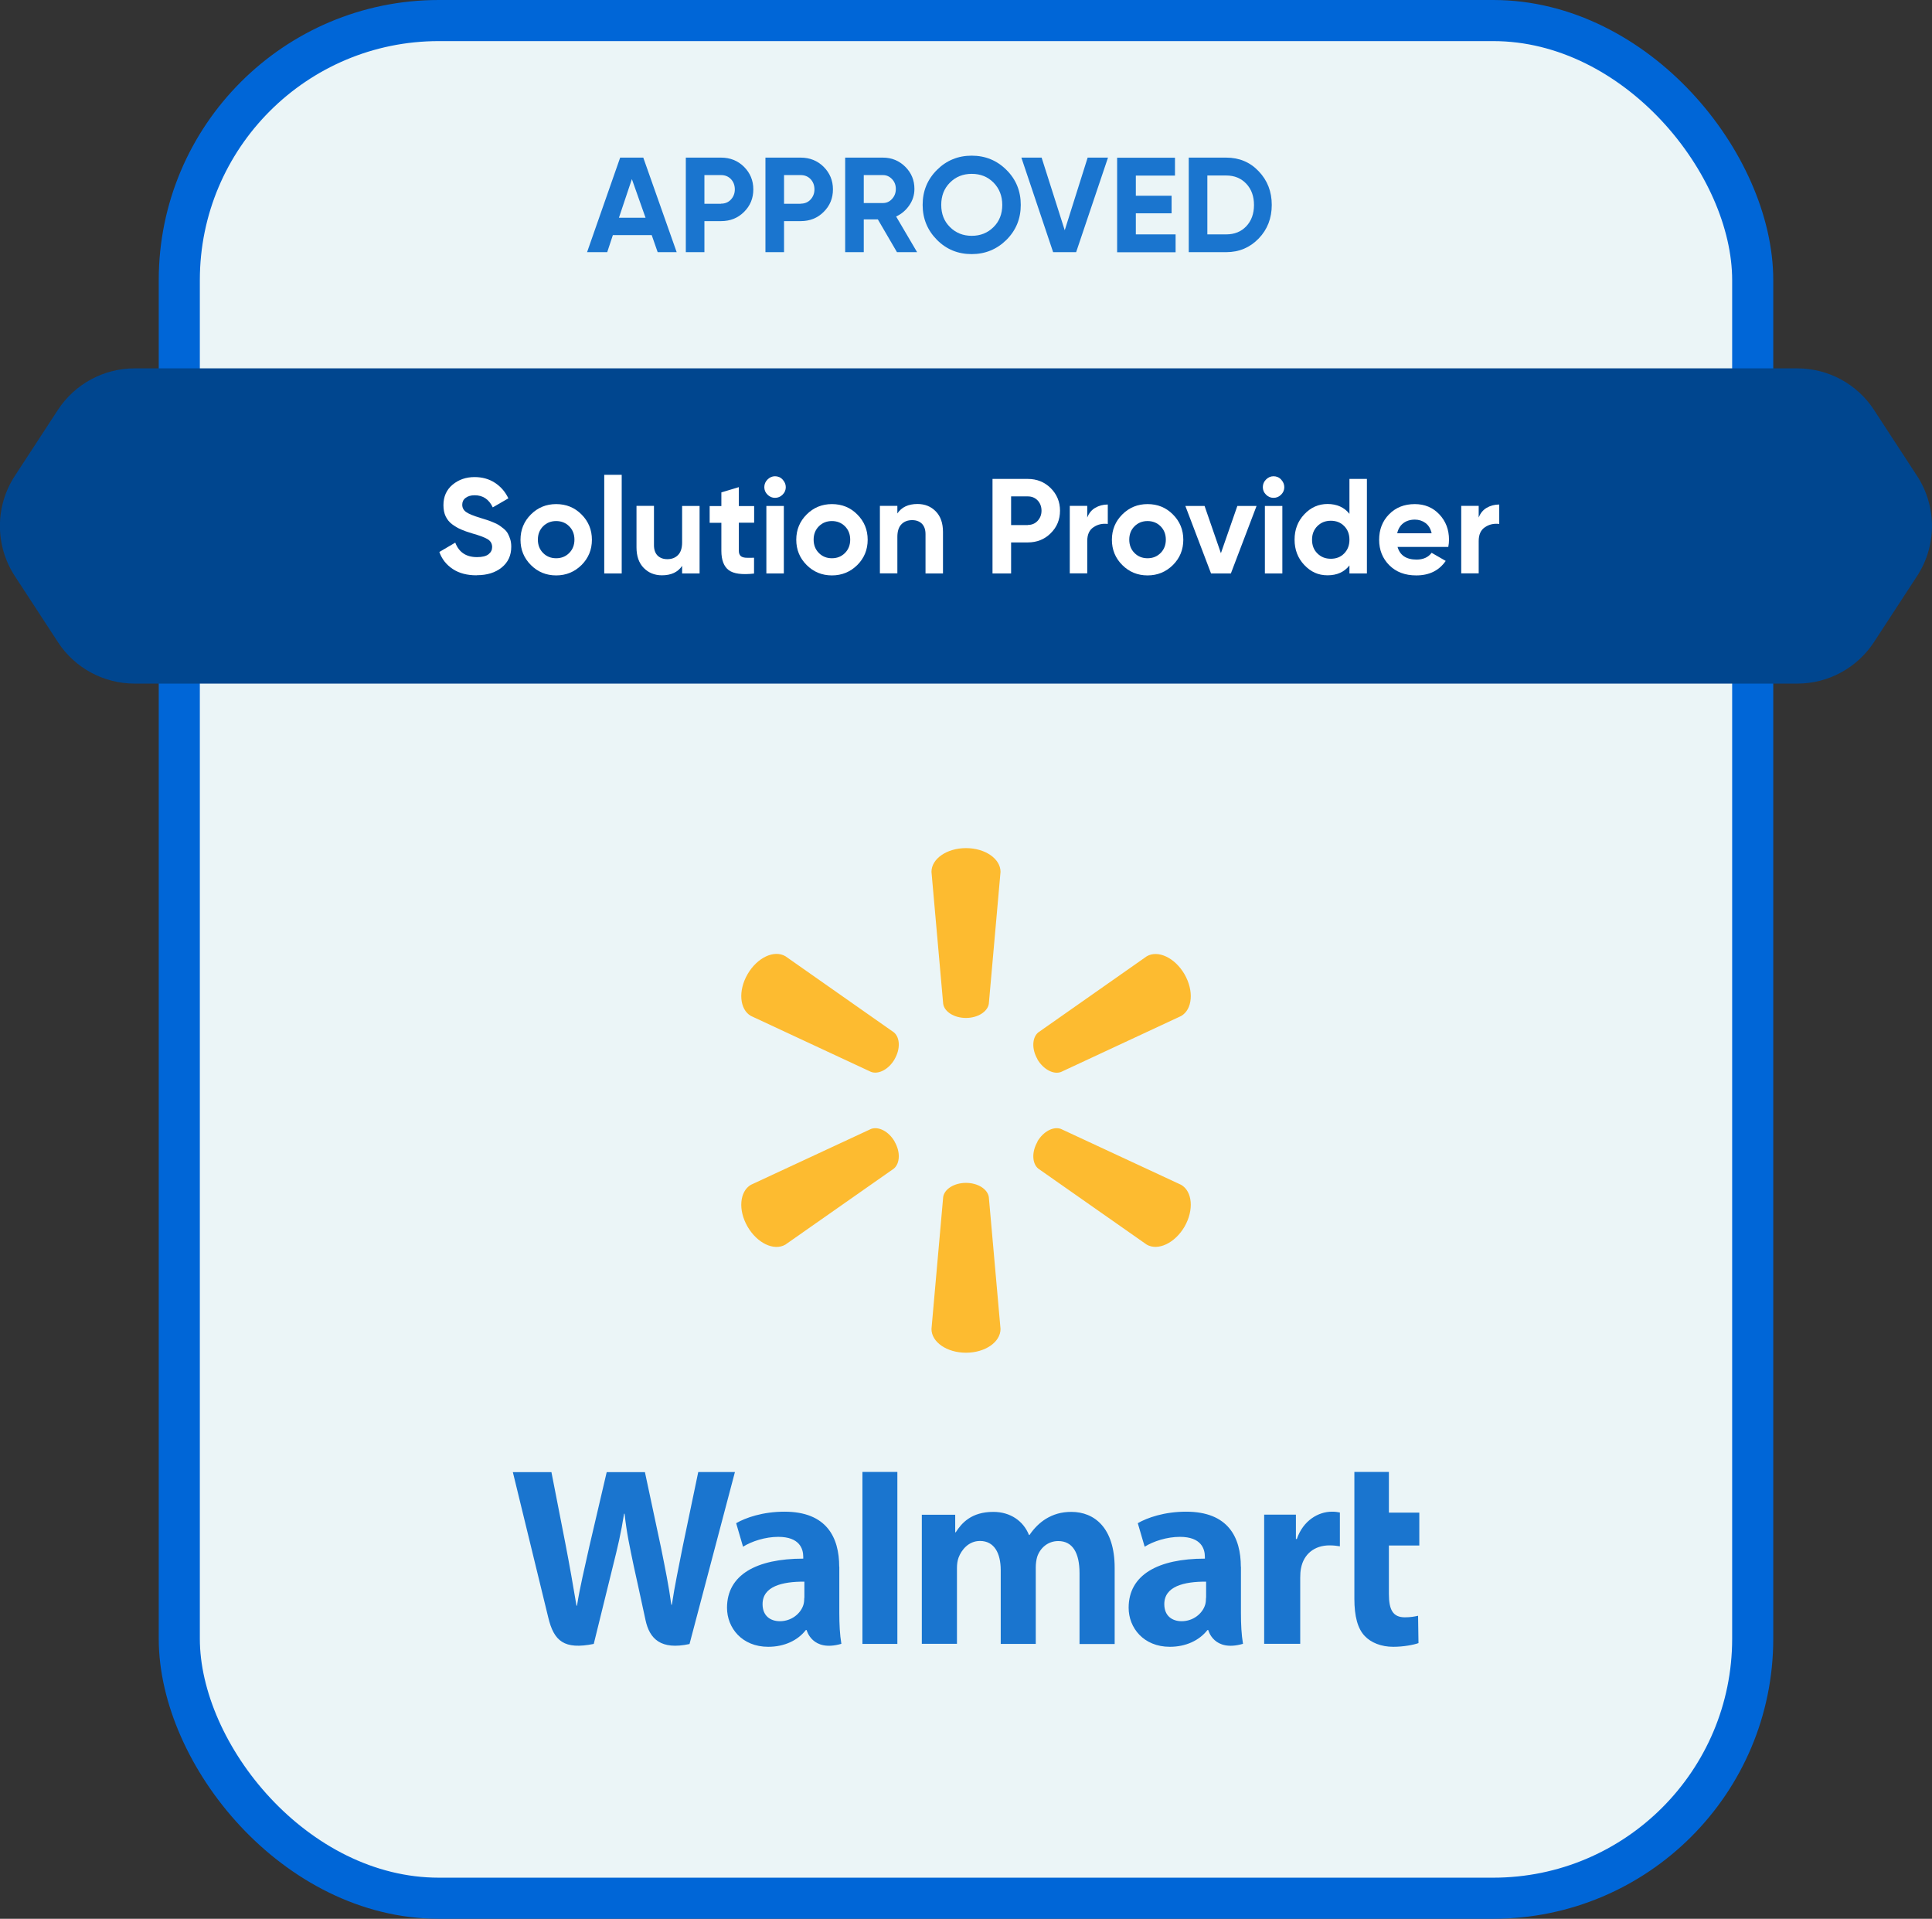
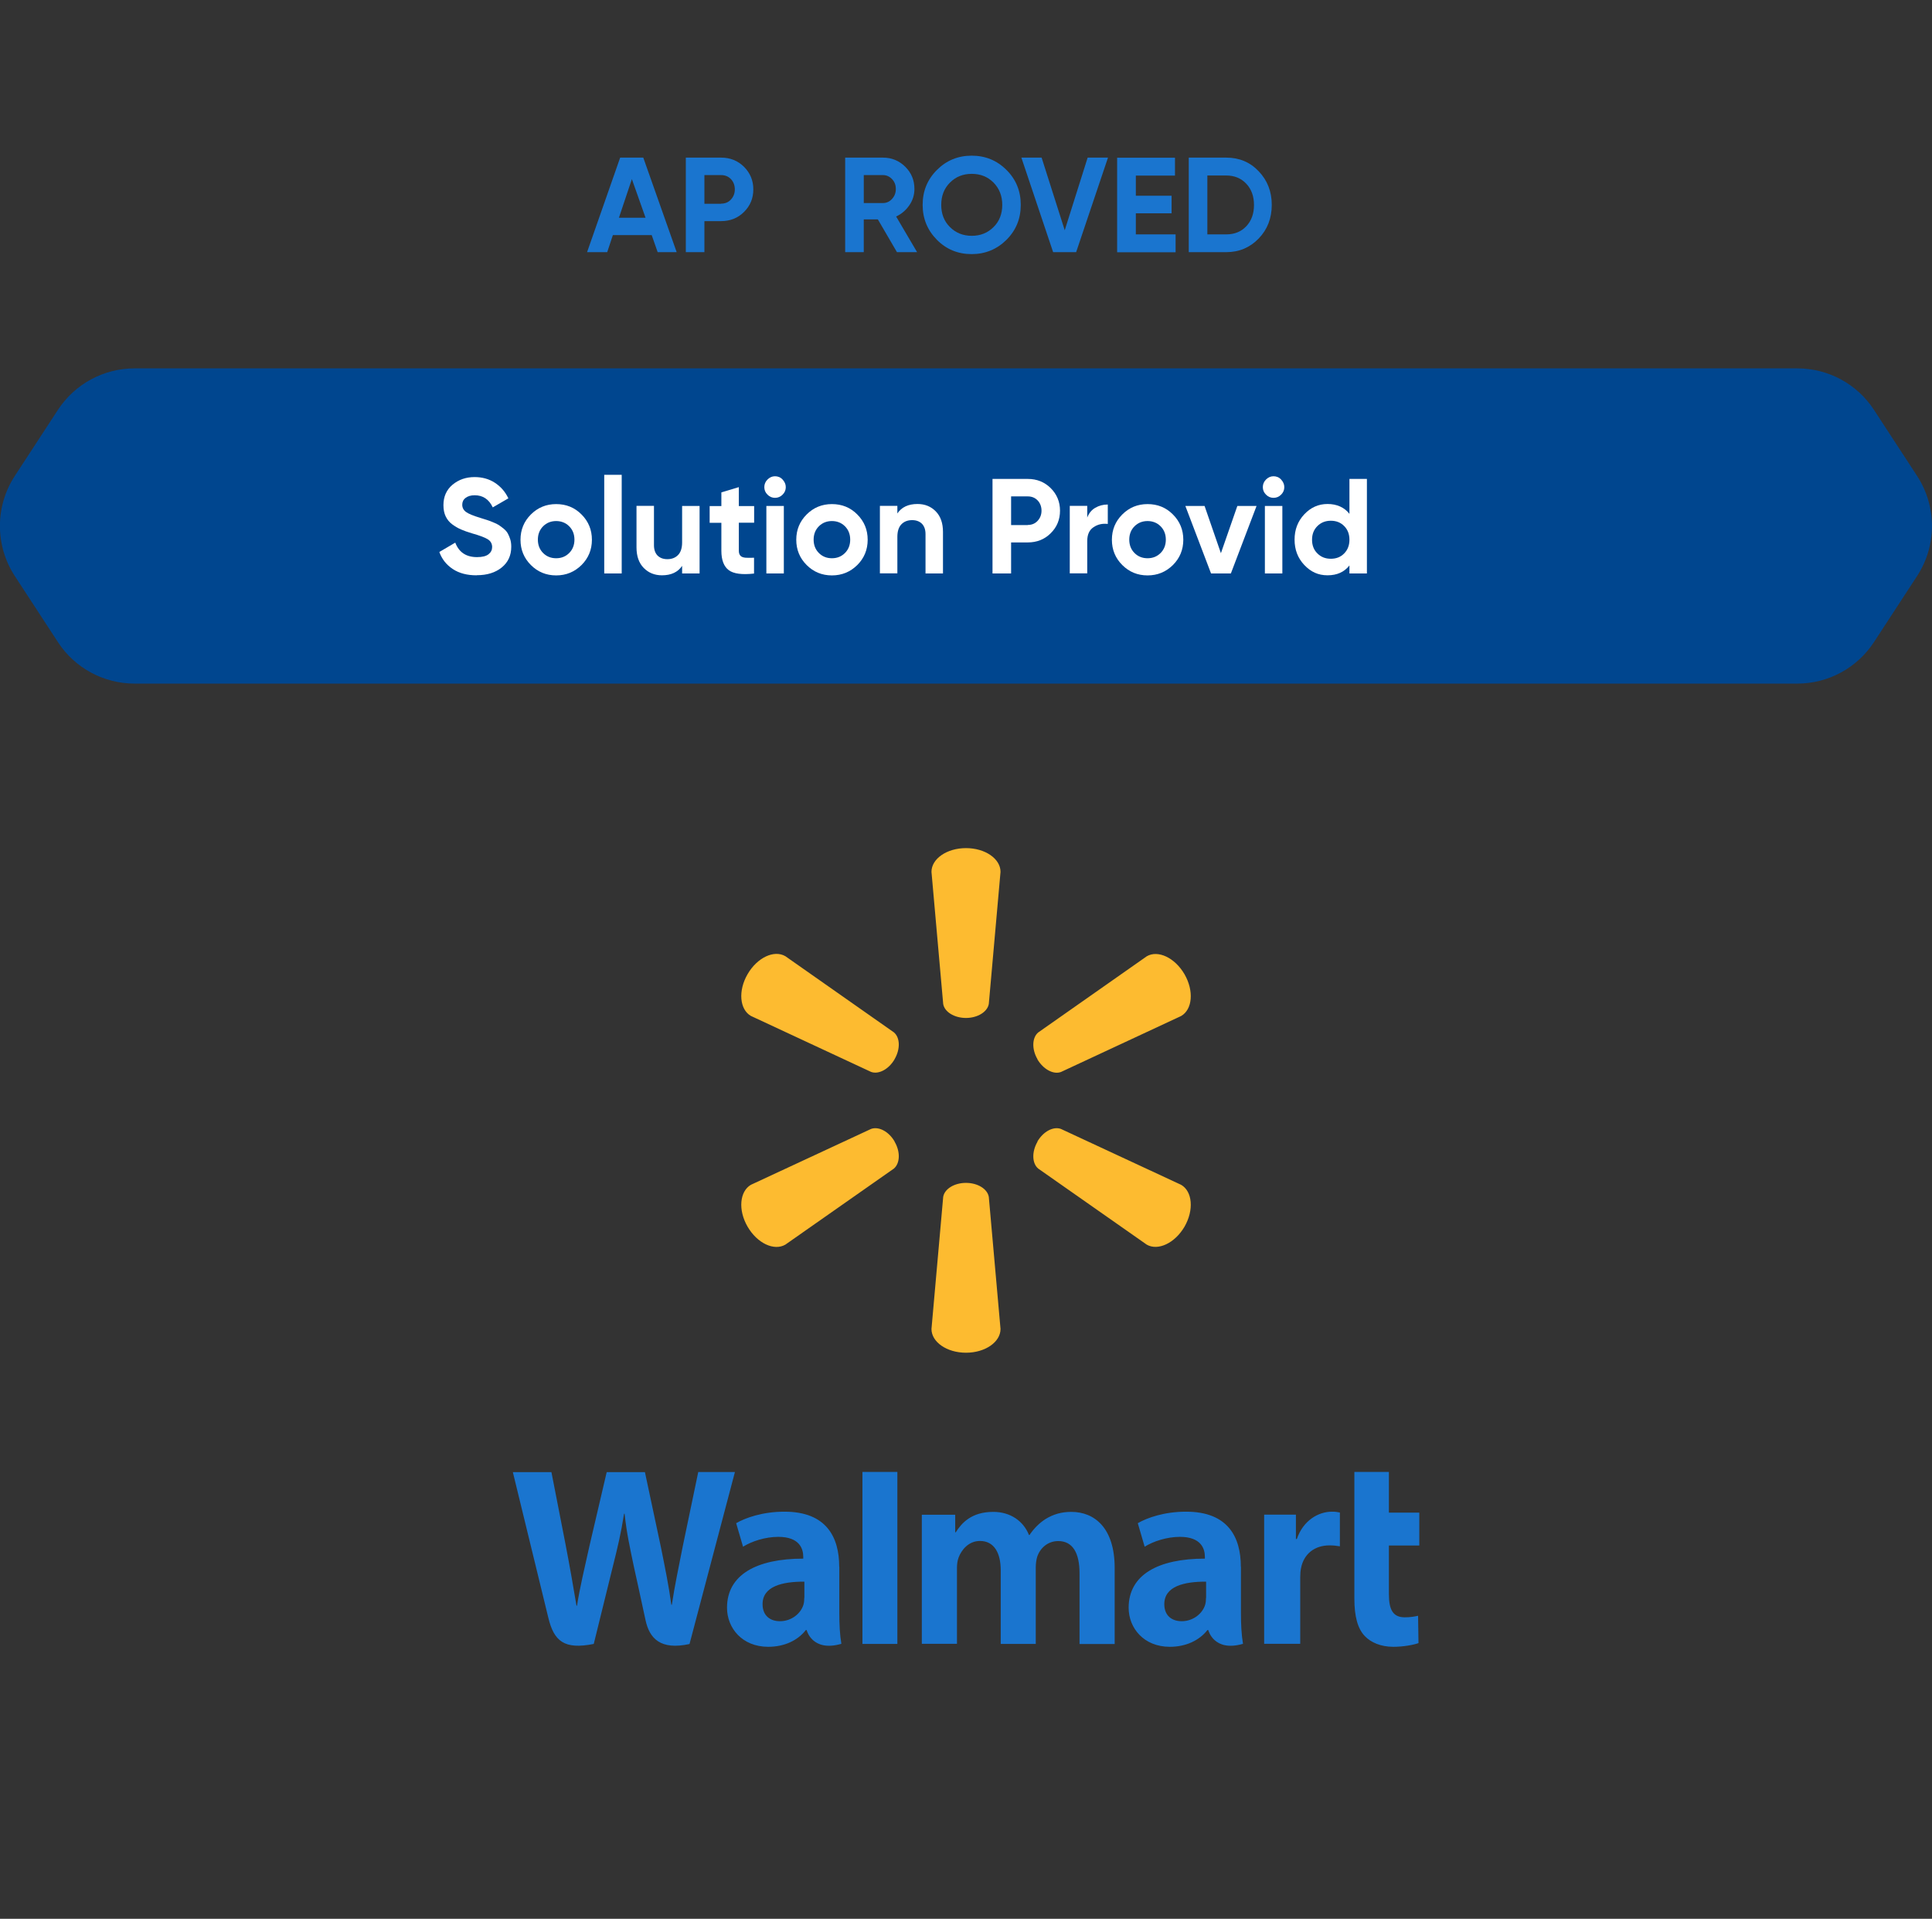
<svg xmlns="http://www.w3.org/2000/svg" id="Layer_1" data-name="Layer 1" viewBox="0 0 188.04 186.74">
  <rect x="0" y="0" width="188.04" height="186.74" fill="#333333" stroke="none" />
  <defs>
    <style>
      .cls-1 {
        fill: #fdbb30;
      }

      .cls-1, .cls-2, .cls-3, .cls-4 {
        stroke-width: 0px;
      }

      .cls-5 {
        fill: #ebf5f7;
        stroke: #0066d7;
        stroke-miterlimit: 10;
        stroke-width: 4px;
      }

      .cls-2 {
        fill: #1a75cf;
      }

      .cls-3 {
        fill: #fff;
      }

      .cls-4 {
        fill: #00468f;
      }
    </style>
  </defs>
-   <rect class="cls-5" x="17.45" y="2" width="153.14" height="182.74" rx="25.26" ry="25.26" />
  <path class="cls-1" d="M94.01,99.07c1.15,0,2.1-.6,2.23-1.37l1.14-12.85c0-1.27-1.49-2.31-3.36-2.31s-3.36,1.04-3.36,2.31l1.14,12.85c.12.77,1.07,1.37,2.22,1.37h0M87.07,103.08c.58-1,.53-2.11-.07-2.61l-10.56-7.41c-1.1-.64-2.74.13-3.68,1.75-.94,1.62-.77,3.43.32,4.06l11.7,5.45c.73.27,1.73-.25,2.3-1.25h0M100.96,103.08c.58.99,1.57,1.52,2.3,1.25l11.7-5.45c1.1-.64,1.26-2.44.33-4.06-.94-1.62-2.59-2.39-3.68-1.75l-10.56,7.41c-.6.5-.65,1.62-.07,2.61h0M94.01,115.12c1.15,0,2.1.59,2.23,1.37l1.14,12.85c0,1.27-1.49,2.31-3.36,2.31s-3.36-1.04-3.36-2.31l1.14-12.85c.12-.77,1.07-1.37,2.22-1.37h0M100.96,111.11c.58-1,1.57-1.51,2.3-1.24l11.7,5.44c1.1.64,1.26,2.45.33,4.07-.94,1.61-2.59,2.38-3.68,1.75l-10.56-7.4c-.6-.5-.65-1.62-.07-2.62h0M87.07,111.11c.58.99.53,2.11-.07,2.62l-10.56,7.4c-1.1.64-2.74-.13-3.68-1.75-.94-1.62-.77-3.43.32-4.07l11.7-5.44c.73-.27,1.73.24,2.3,1.24h0" />
  <path class="cls-2" d="M117.38,155.49c0,.23-.02.47-.08.68-.26.87-1.17,1.61-2.29,1.61-.94,0-1.69-.53-1.69-1.66,0-1.73,1.9-2.2,4.07-2.19v1.57s0,0,0,0ZM120.77,152.48c0-2.85-1.22-5.36-5.33-5.36-2.11,0-3.79.59-4.7,1.12l.67,2.29c.84-.53,2.17-.96,3.43-.96,2.09,0,2.43,1.18,2.43,1.94v.18c-4.55,0-7.42,1.57-7.42,4.78,0,1.96,1.46,3.8,4.01,3.8,1.56,0,2.87-.62,3.66-1.63h.08s.52,2.17,3.38,1.34c-.15-.9-.2-1.87-.2-3.03v-4.47M49.91,143.25s2.97,12.18,3.45,14.16c.55,2.31,1.55,3.16,4.43,2.58l1.86-7.55c.47-1.88.79-3.21,1.09-5.12h.05c.21,1.93.51,3.25.9,5.13,0,0,.76,3.43,1.14,5.23.39,1.8,1.47,2.93,4.28,2.32l4.42-16.74h-3.57l-1.51,7.24c-.41,2.11-.77,3.75-1.06,5.68h-.05c-.26-1.91-.59-3.49-1-5.54l-1.57-7.37h-3.72l-1.68,7.19c-.48,2.19-.92,3.95-1.21,5.81h-.05c-.29-1.75-.68-3.97-1.09-6.09,0,0-1-5.14-1.35-6.91h-3.76M78.28,155.49c0,.23-.02.47-.08.68-.26.87-1.17,1.61-2.29,1.61-.94,0-1.69-.53-1.69-1.66,0-1.73,1.9-2.2,4.07-2.19v1.57s0,0,0,0ZM81.68,152.48c0-2.85-1.22-5.36-5.33-5.36-2.11,0-3.79.59-4.7,1.12l.67,2.29c.84-.53,2.17-.96,3.43-.96,2.09,0,2.43,1.18,2.43,1.94v.18c-4.55,0-7.42,1.57-7.42,4.78,0,1.96,1.46,3.8,4.01,3.8,1.57,0,2.88-.62,3.66-1.63h.08s.52,2.17,3.38,1.34c-.15-.9-.2-1.87-.2-3.03v-4.47M87.34,156.43v-13.18h-3.4v16.74h3.4v-3.55M131.82,143.25v12.35c0,1.7.32,2.9,1.01,3.62.6.64,1.59,1.05,2.77,1.05,1.01,0,1.99-.19,2.46-.36l-.04-2.66c-.35.08-.75.15-1.29.15-1.16,0-1.55-.74-1.55-2.27v-4.72h2.96v-3.2h-2.96v-3.96h-3.35M123.04,147.41v12.57h3.51v-6.44c0-.35.02-.65.08-.93.26-1.35,1.29-2.21,2.77-2.21.41,0,.7.04,1.01.09v-3.29c-.26-.05-.44-.08-.77-.08-1.31,0-2.8.84-3.42,2.66h-.09v-2.37h-3.08M89.72,147.41v12.57h3.42v-7.37c0-.35.04-.71.16-1.03.28-.74.97-1.61,2.08-1.61,1.38,0,2.02,1.17,2.02,2.85v7.17h3.41v-7.46c0-.33.05-.73.14-1.02.28-.84,1.02-1.53,2.05-1.53,1.4,0,2.07,1.15,2.07,3.13v6.89h3.42v-7.41c0-3.91-1.98-5.45-4.22-5.45-.99,0-1.77.25-2.48.68-.59.37-1.13.89-1.59,1.57h-.05c-.54-1.36-1.81-2.25-3.47-2.25-2.13,0-3.08,1.08-3.66,1.99h-.05v-1.71h-3.24" />
  <path class="cls-4" d="M174.93,66.53H13.1c-3.01,0-5.83-1.52-7.47-4.05l-4.19-6.42c-1.93-2.96-1.93-6.78,0-9.74l4.19-6.42c1.65-2.53,4.46-4.05,7.47-4.05h161.83c3.01,0,5.83,1.52,7.47,4.05l4.19,6.42c1.93,2.96,1.93,6.78,0,9.74l-4.19,6.42c-1.65,2.53-4.46,4.05-7.47,4.05Z" />
  <g>
    <path class="cls-3" d="M46.37,55.99c-.91,0-1.68-.2-2.3-.61-.62-.41-1.06-.96-1.31-1.66l1.55-.91c.36.94,1.06,1.41,2.12,1.41.51,0,.88-.09,1.12-.28s.35-.42.35-.7c0-.32-.14-.58-.43-.76-.29-.18-.81-.37-1.55-.58-.41-.12-.76-.25-1.04-.37-.29-.12-.57-.29-.85-.49-.29-.21-.5-.47-.65-.78s-.22-.68-.22-1.1c0-.83.3-1.5.89-1.99.59-.49,1.3-.74,2.14-.74.74,0,1.4.18,1.97.55s1.01.87,1.32,1.52l-1.52.88c-.37-.79-.96-1.18-1.76-1.18-.38,0-.67.09-.89.26s-.32.39-.32.66c0,.29.12.52.36.7.24.18.7.37,1.39.58.28.09.49.16.64.2s.34.12.59.22c.25.1.44.19.58.28.14.09.29.21.47.35.18.15.31.3.4.46.09.16.17.35.24.57.07.22.1.47.1.73,0,.85-.31,1.52-.93,2.02s-1.42.75-2.41.75Z" />
    <path class="cls-3" d="M56.6,54.99c-.68.67-1.5,1.01-2.47,1.01s-1.79-.34-2.46-1.01-1.01-1.49-1.01-2.46.34-1.79,1.01-2.46,1.49-1.01,2.46-1.01,1.8.33,2.47,1.01c.67.67,1.01,1.49,1.01,2.46s-.34,1.79-1.01,2.46ZM52.86,53.82c.34.34.76.51,1.27.51s.93-.17,1.27-.51.51-.78.51-1.3-.17-.96-.51-1.3-.77-.51-1.27-.51-.93.17-1.27.51c-.34.34-.51.78-.51,1.3s.17.96.51,1.3Z" />
    <path class="cls-3" d="M58.81,55.81v-9.6h1.7v9.6h-1.7Z" />
    <path class="cls-3" d="M66.39,49.24h1.7v6.57h-1.7v-.74c-.41.61-1.06.92-1.96.92-.72,0-1.31-.24-1.78-.72s-.7-1.15-.7-2v-4.04h1.7v3.83c0,.44.12.77.35,1.01.24.23.55.35.95.35.44,0,.79-.14,1.05-.41.26-.27.39-.68.39-1.22v-3.55Z" />
    <path class="cls-3" d="M73.4,50.87h-1.49v2.73c0,.23.06.39.17.5.11.11.28.16.5.18.22.01.49.01.81,0v1.54c-1.17.13-1.99.02-2.46-.33s-.72-.98-.72-1.88v-2.73h-1.14v-1.63h1.14v-1.33l1.7-.51v1.84h1.49v1.63Z" />
    <path class="cls-3" d="M75.43,48.45c-.28,0-.52-.1-.73-.31s-.31-.45-.31-.73.1-.53.31-.74.45-.32.73-.32.54.1.74.32.31.46.31.74-.1.52-.31.73-.45.31-.74.31ZM74.59,55.81v-6.57h1.7v6.57h-1.7Z" />
    <path class="cls-3" d="M83.44,54.99c-.68.67-1.5,1.01-2.47,1.01s-1.79-.34-2.46-1.01-1.01-1.49-1.01-2.46.34-1.79,1.01-2.46,1.49-1.01,2.46-1.01,1.8.33,2.47,1.01c.67.67,1.01,1.49,1.01,2.46s-.34,1.79-1.01,2.46ZM79.7,53.82c.34.34.76.51,1.27.51s.93-.17,1.27-.51.51-.78.51-1.3-.17-.96-.51-1.3-.77-.51-1.27-.51-.93.17-1.27.51c-.34.34-.51.78-.51,1.3s.17.96.51,1.3Z" />
    <path class="cls-3" d="M89.3,49.05c.72,0,1.31.24,1.78.72.47.48.7,1.15.7,2v4.04h-1.7v-3.83c0-.44-.12-.77-.35-1.01-.24-.23-.55-.35-.95-.35-.44,0-.79.14-1.05.41-.26.27-.39.68-.39,1.22v3.55h-1.7v-6.57h1.7v.74c.41-.61,1.06-.92,1.96-.92Z" />
    <path class="cls-3" d="M100.03,46.61c.89,0,1.63.3,2.23.89.6.6.91,1.33.91,2.2s-.3,1.6-.91,2.2c-.6.6-1.35.89-2.23.89h-1.62v3.02h-1.81v-9.2h3.43ZM100.03,51.09c.39,0,.71-.13.96-.4.25-.27.38-.6.38-.99s-.13-.74-.38-1c-.25-.26-.57-.39-.96-.39h-1.62v2.79h1.62Z" />
    <path class="cls-3" d="M105.82,50.37c.16-.42.42-.74.78-.95.36-.21.77-.32,1.22-.32v1.89c-.52-.06-.98.04-1.39.32-.41.27-.61.72-.61,1.35v3.14h-1.7v-6.57h1.7v1.13Z" />
    <path class="cls-3" d="M114.16,54.99c-.68.67-1.5,1.01-2.47,1.01s-1.79-.34-2.46-1.01-1.01-1.49-1.01-2.46.34-1.79,1.01-2.46,1.49-1.01,2.46-1.01,1.8.33,2.47,1.01c.67.67,1.01,1.49,1.01,2.46s-.34,1.79-1.01,2.46ZM110.42,53.82c.34.34.76.51,1.27.51s.93-.17,1.27-.51.51-.78.51-1.3-.17-.96-.51-1.3-.77-.51-1.27-.51-.93.17-1.27.51c-.34.34-.51.78-.51,1.3s.17.96.51,1.3Z" />
    <path class="cls-3" d="M120.43,49.24h1.87l-2.5,6.57h-1.93l-2.5-6.57h1.87l1.59,4.6,1.6-4.6Z" />
    <path class="cls-3" d="M123.95,48.45c-.28,0-.52-.1-.73-.31s-.31-.45-.31-.73.1-.53.31-.74.45-.32.73-.32.54.1.74.32.31.46.31.74-.1.52-.31.73-.45.31-.74.31ZM123.11,55.81v-6.57h1.7v6.57h-1.7Z" />
    <path class="cls-3" d="M131.34,46.61h1.7v9.2h-1.7v-.78c-.5.64-1.21.96-2.13.96s-1.64-.34-2.27-1.01-.94-1.49-.94-2.46.31-1.79.94-2.46,1.38-1.01,2.27-1.01,1.63.32,2.13.96v-3.4ZM128.22,53.86c.35.35.78.52,1.31.52s.96-.17,1.3-.52c.34-.35.51-.79.51-1.33s-.17-.99-.51-1.33c-.34-.35-.78-.52-1.3-.52s-.96.17-1.31.52c-.35.35-.52.79-.52,1.33s.17.99.52,1.33Z" />
-     <path class="cls-3" d="M136.02,53.22c.23.82.85,1.24,1.85,1.24.65,0,1.14-.22,1.47-.66l1.37.79c-.65.94-1.6,1.41-2.87,1.41-1.09,0-1.96-.33-2.62-.99-.66-.66-.99-1.49-.99-2.48s.32-1.82.97-2.48c.65-.66,1.48-.99,2.5-.99.96,0,1.76.33,2.39,1,.63.67.94,1.49.94,2.47,0,.22-.02.45-.07.7h-4.96ZM135.99,51.9h3.35c-.1-.45-.3-.78-.6-1-.3-.22-.65-.33-1.03-.33-.46,0-.83.12-1.13.35-.3.23-.5.56-.59.98Z" />
-     <path class="cls-3" d="M143.92,50.37c.16-.42.42-.74.78-.95.36-.21.77-.32,1.22-.32v1.89c-.52-.06-.98.04-1.39.32-.41.27-.61.72-.61,1.35v3.14h-1.7v-6.57h1.7v1.13Z" />
  </g>
  <g>
    <path class="cls-2" d="M64.01,24.54l-.58-1.66h-3.78l-.55,1.66h-1.96l3.22-9.2h2.25l3.25,9.2h-1.84ZM60.24,21.19h2.59l-1.33-3.76-1.26,3.76Z" />
    <path class="cls-2" d="M70.18,15.34c.89,0,1.63.3,2.23.89.6.6.91,1.33.91,2.2s-.3,1.6-.91,2.2c-.6.6-1.35.89-2.23.89h-1.62v3.02h-1.81v-9.2h3.43ZM70.18,19.82c.39,0,.71-.13.96-.4.25-.27.38-.6.38-.99s-.13-.74-.38-1c-.25-.26-.57-.39-.96-.39h-1.62v2.79h1.62Z" />
-     <path class="cls-2" d="M77.93,15.34c.89,0,1.63.3,2.23.89.6.6.91,1.33.91,2.2s-.3,1.6-.91,2.2c-.6.6-1.35.89-2.23.89h-1.62v3.02h-1.81v-9.2h3.43ZM77.93,19.82c.39,0,.71-.13.96-.4.25-.27.38-.6.38-.99s-.13-.74-.38-1c-.25-.26-.57-.39-.96-.39h-1.62v2.79h1.62Z" />
    <path class="cls-2" d="M87.3,24.54l-1.86-3.19h-1.37v3.19h-1.81v-9.2h3.68c.85,0,1.57.3,2.17.89.6.6.89,1.31.89,2.16,0,.57-.16,1.1-.49,1.58s-.75.85-1.29,1.1l2.04,3.47h-1.96ZM84.07,17.04v2.72h1.87c.34,0,.64-.13.88-.4.25-.27.37-.59.37-.97s-.12-.7-.37-.96c-.25-.26-.54-.39-.88-.39h-1.87Z" />
    <path class="cls-2" d="M97.96,23.34c-.93.92-2.06,1.39-3.39,1.39s-2.46-.46-3.38-1.39-1.39-2.06-1.39-3.4.46-2.47,1.39-3.4c.92-.92,2.05-1.39,3.38-1.39s2.46.46,3.39,1.39c.93.92,1.39,2.06,1.39,3.4s-.46,2.47-1.39,3.4ZM92.46,22.1c.57.57,1.28.85,2.12.85s1.55-.28,2.12-.85c.57-.56.85-1.29.85-2.16s-.29-1.6-.85-2.17c-.57-.57-1.27-.85-2.12-.85s-1.55.28-2.12.85c-.57.57-.85,1.29-.85,2.17s.28,1.6.85,2.16Z" />
    <path class="cls-2" d="M102.5,24.54l-3.09-9.2h1.97l2.25,7.07,2.23-7.07h1.98l-3.1,9.2h-2.25Z" />
    <path class="cls-2" d="M110.54,22.81h3.88v1.74h-5.69v-9.2h5.63v1.74h-3.81v1.96h3.48v1.71h-3.48v2.06Z" />
    <path class="cls-2" d="M119.35,15.34c1.26,0,2.32.44,3.16,1.33.85.89,1.27,1.98,1.27,3.27s-.42,2.39-1.27,3.27-1.9,1.33-3.16,1.33h-3.65v-9.2h3.65ZM119.35,22.81c.8,0,1.45-.26,1.95-.79s.75-1.22.75-2.07-.25-1.54-.75-2.07-1.15-.8-1.95-.8h-1.84v5.73h1.84Z" />
  </g>
</svg>